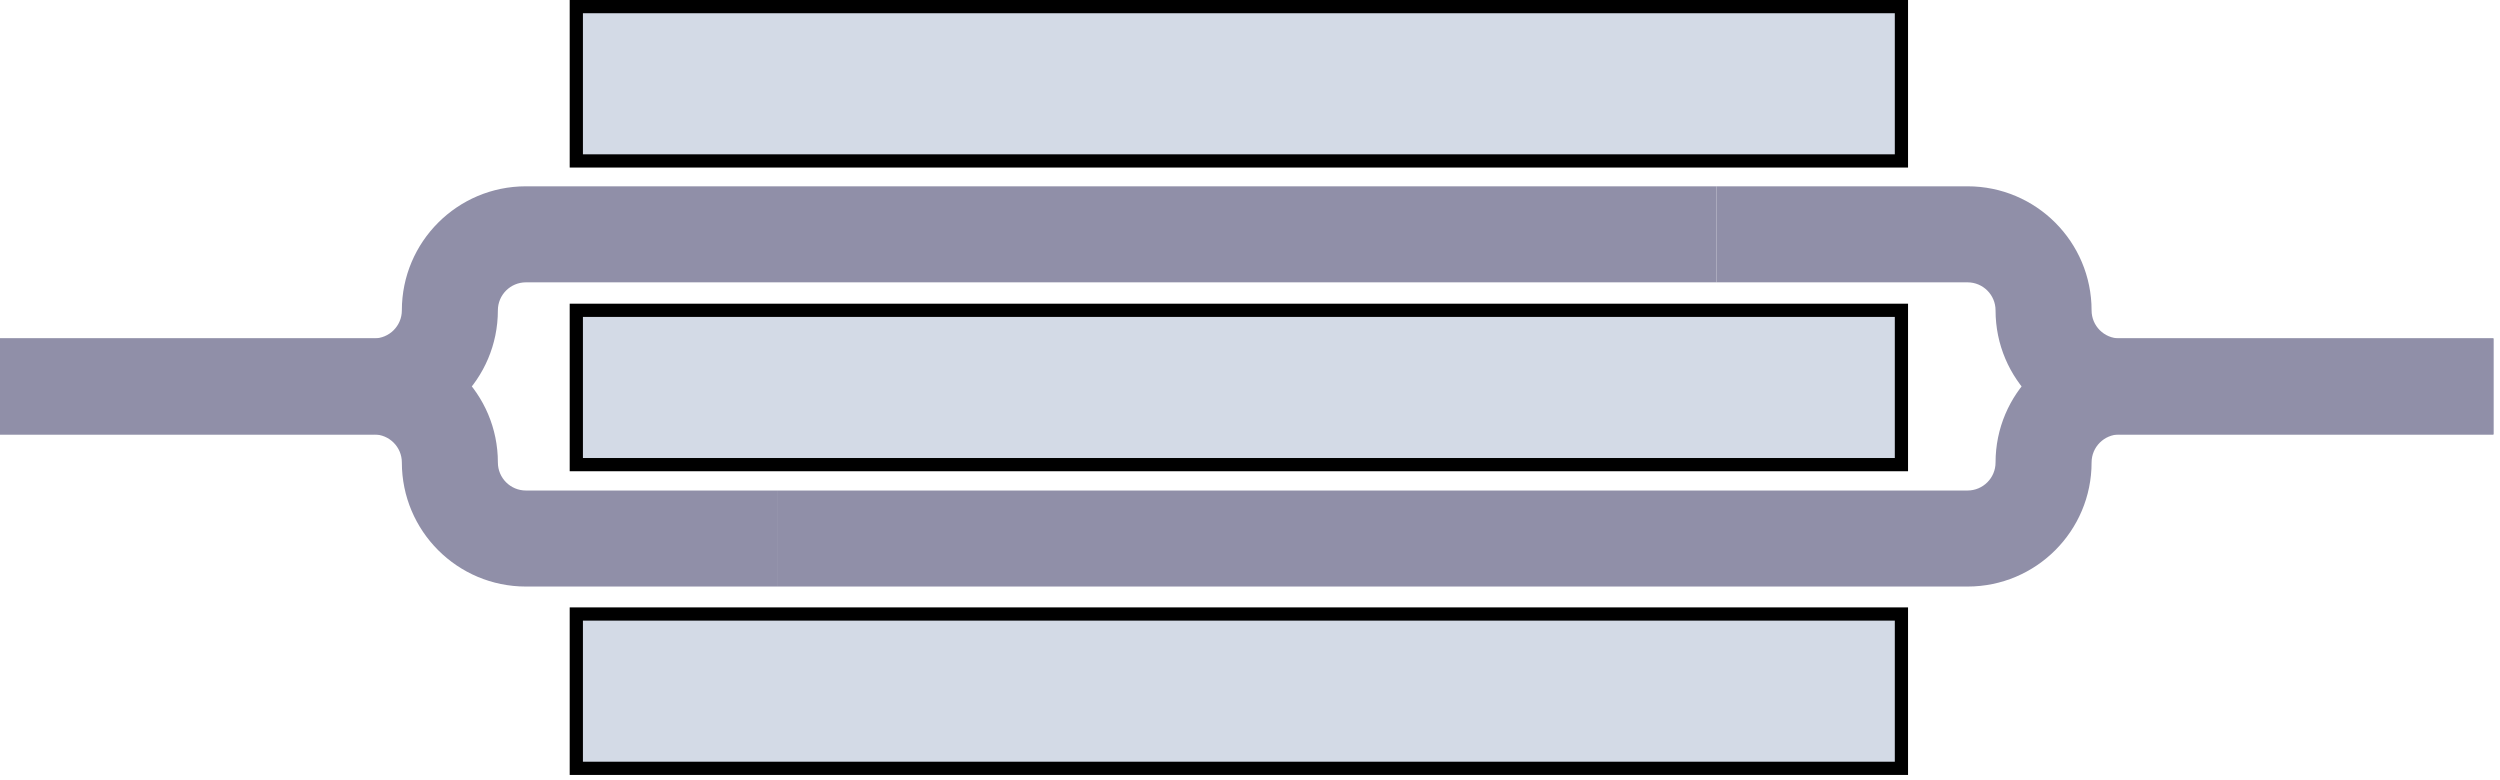
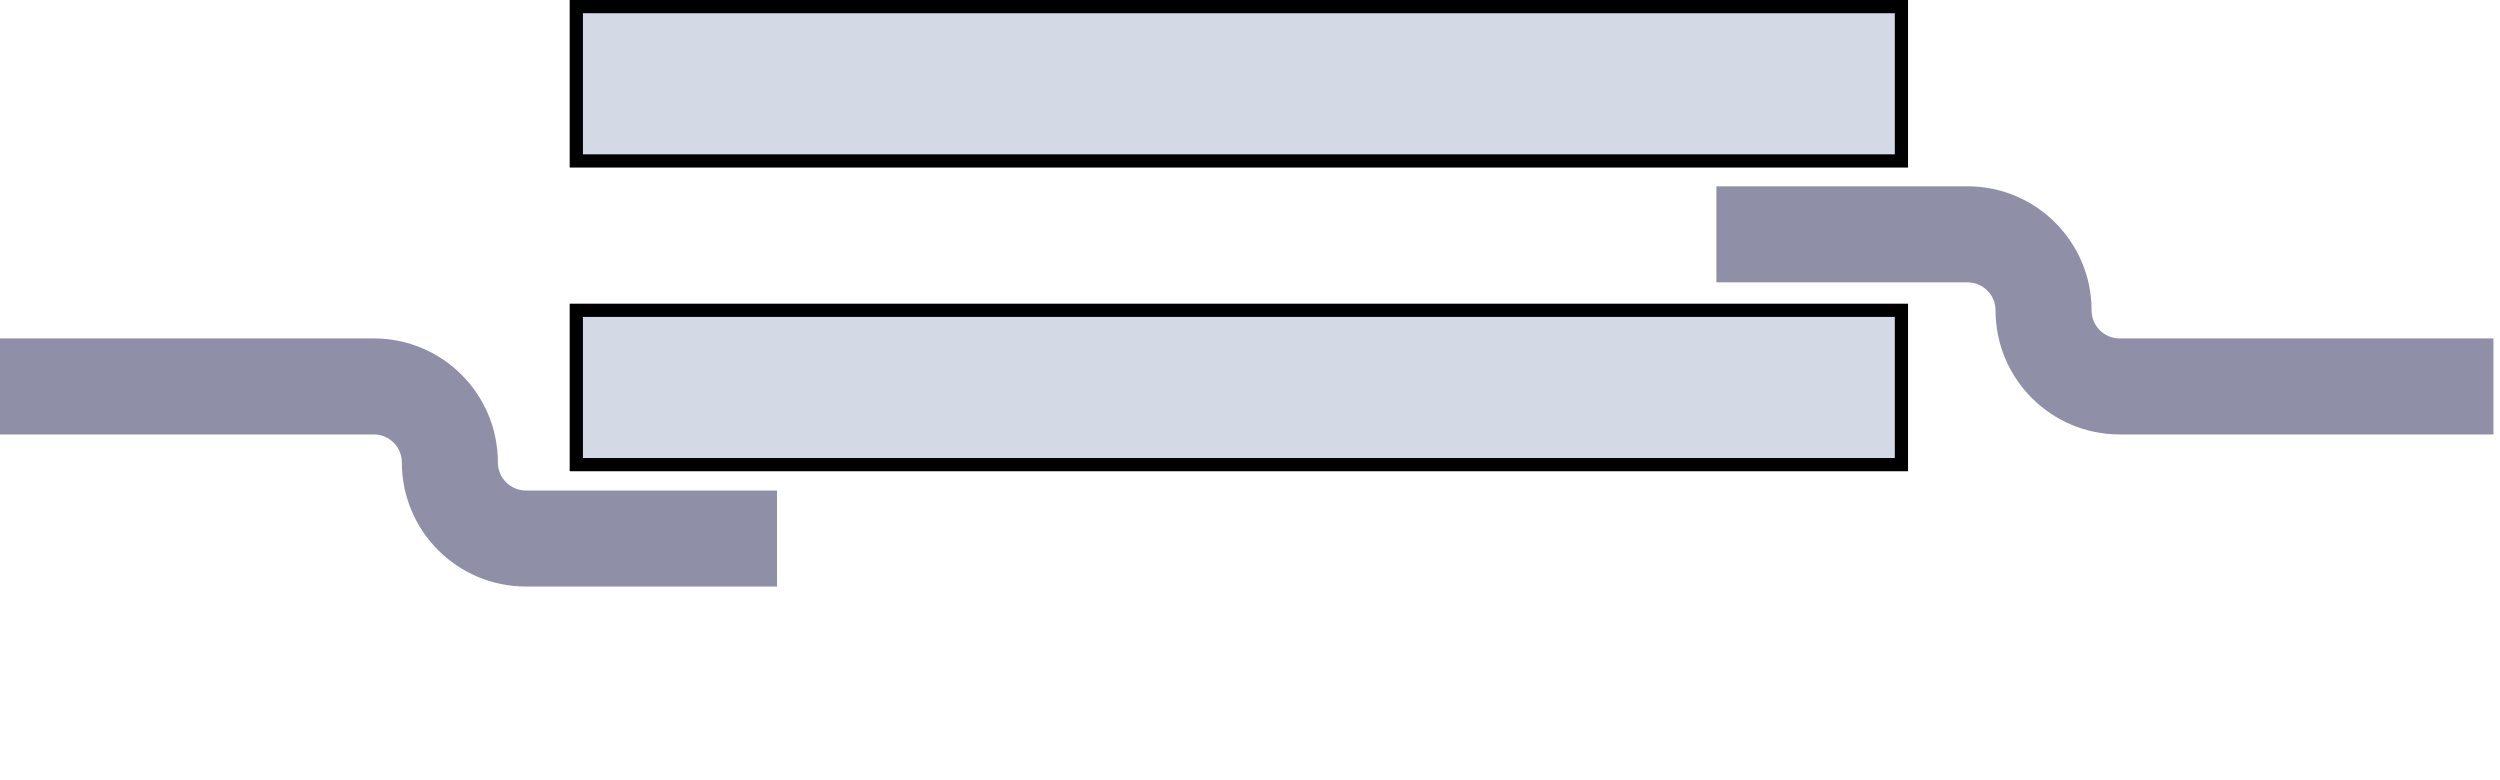
<svg xmlns="http://www.w3.org/2000/svg" width="189" height="59" viewBox="0 0 189 59" fill="none">
  <rect x="43.569" y="0.5" width="100.179" height="11.667" fill="#D3DAE6" stroke="black" />
  <rect x="43.569" y="23.459" width="100.179" height="11.667" fill="#D3DAE6" stroke="black" />
-   <rect x="43.569" y="46.419" width="100.179" height="11.667" fill="#D3DAE6" stroke="black" />
-   <path fill-rule="evenodd" clip-rule="evenodd" d="M30.38 23.464C30.38 18.285 34.579 14.085 39.759 14.085H129.76V21.345H39.759C38.589 21.345 37.639 22.294 37.639 23.464C37.639 28.644 33.44 32.844 28.26 32.844H0V25.584H28.26C29.431 25.584 30.38 24.635 30.38 23.464Z" fill="#908FA8" />
-   <path fill-rule="evenodd" clip-rule="evenodd" d="M158.124 34.963C158.124 40.143 153.925 44.343 148.745 44.343L58.744 44.343L58.744 37.083L148.745 37.083C149.915 37.083 150.864 36.134 150.864 34.963C150.864 29.783 155.064 25.584 160.243 25.584L188.504 25.584L188.504 32.844L160.243 32.844C159.073 32.844 158.124 33.793 158.124 34.963Z" fill="#908FA8" />
  <path fill-rule="evenodd" clip-rule="evenodd" d="M30.38 34.963C30.38 40.143 34.579 44.343 39.759 44.343H58.744V37.083H39.759C38.589 37.083 37.64 36.134 37.64 34.963C37.64 29.783 33.44 25.584 28.261 25.584H3.05176e-05V32.844H28.261C29.431 32.844 30.38 33.793 30.38 34.963Z" fill="#908FA8" />
  <path fill-rule="evenodd" clip-rule="evenodd" d="M158.124 23.465C158.124 18.285 153.925 14.085 148.745 14.085L129.76 14.085L129.76 21.345L148.745 21.345C149.915 21.345 150.864 22.294 150.864 23.465C150.864 28.645 155.064 32.844 160.243 32.844L188.504 32.844L188.504 25.584L160.243 25.584C159.073 25.584 158.124 24.635 158.124 23.465Z" fill="#908FA8" />
</svg>